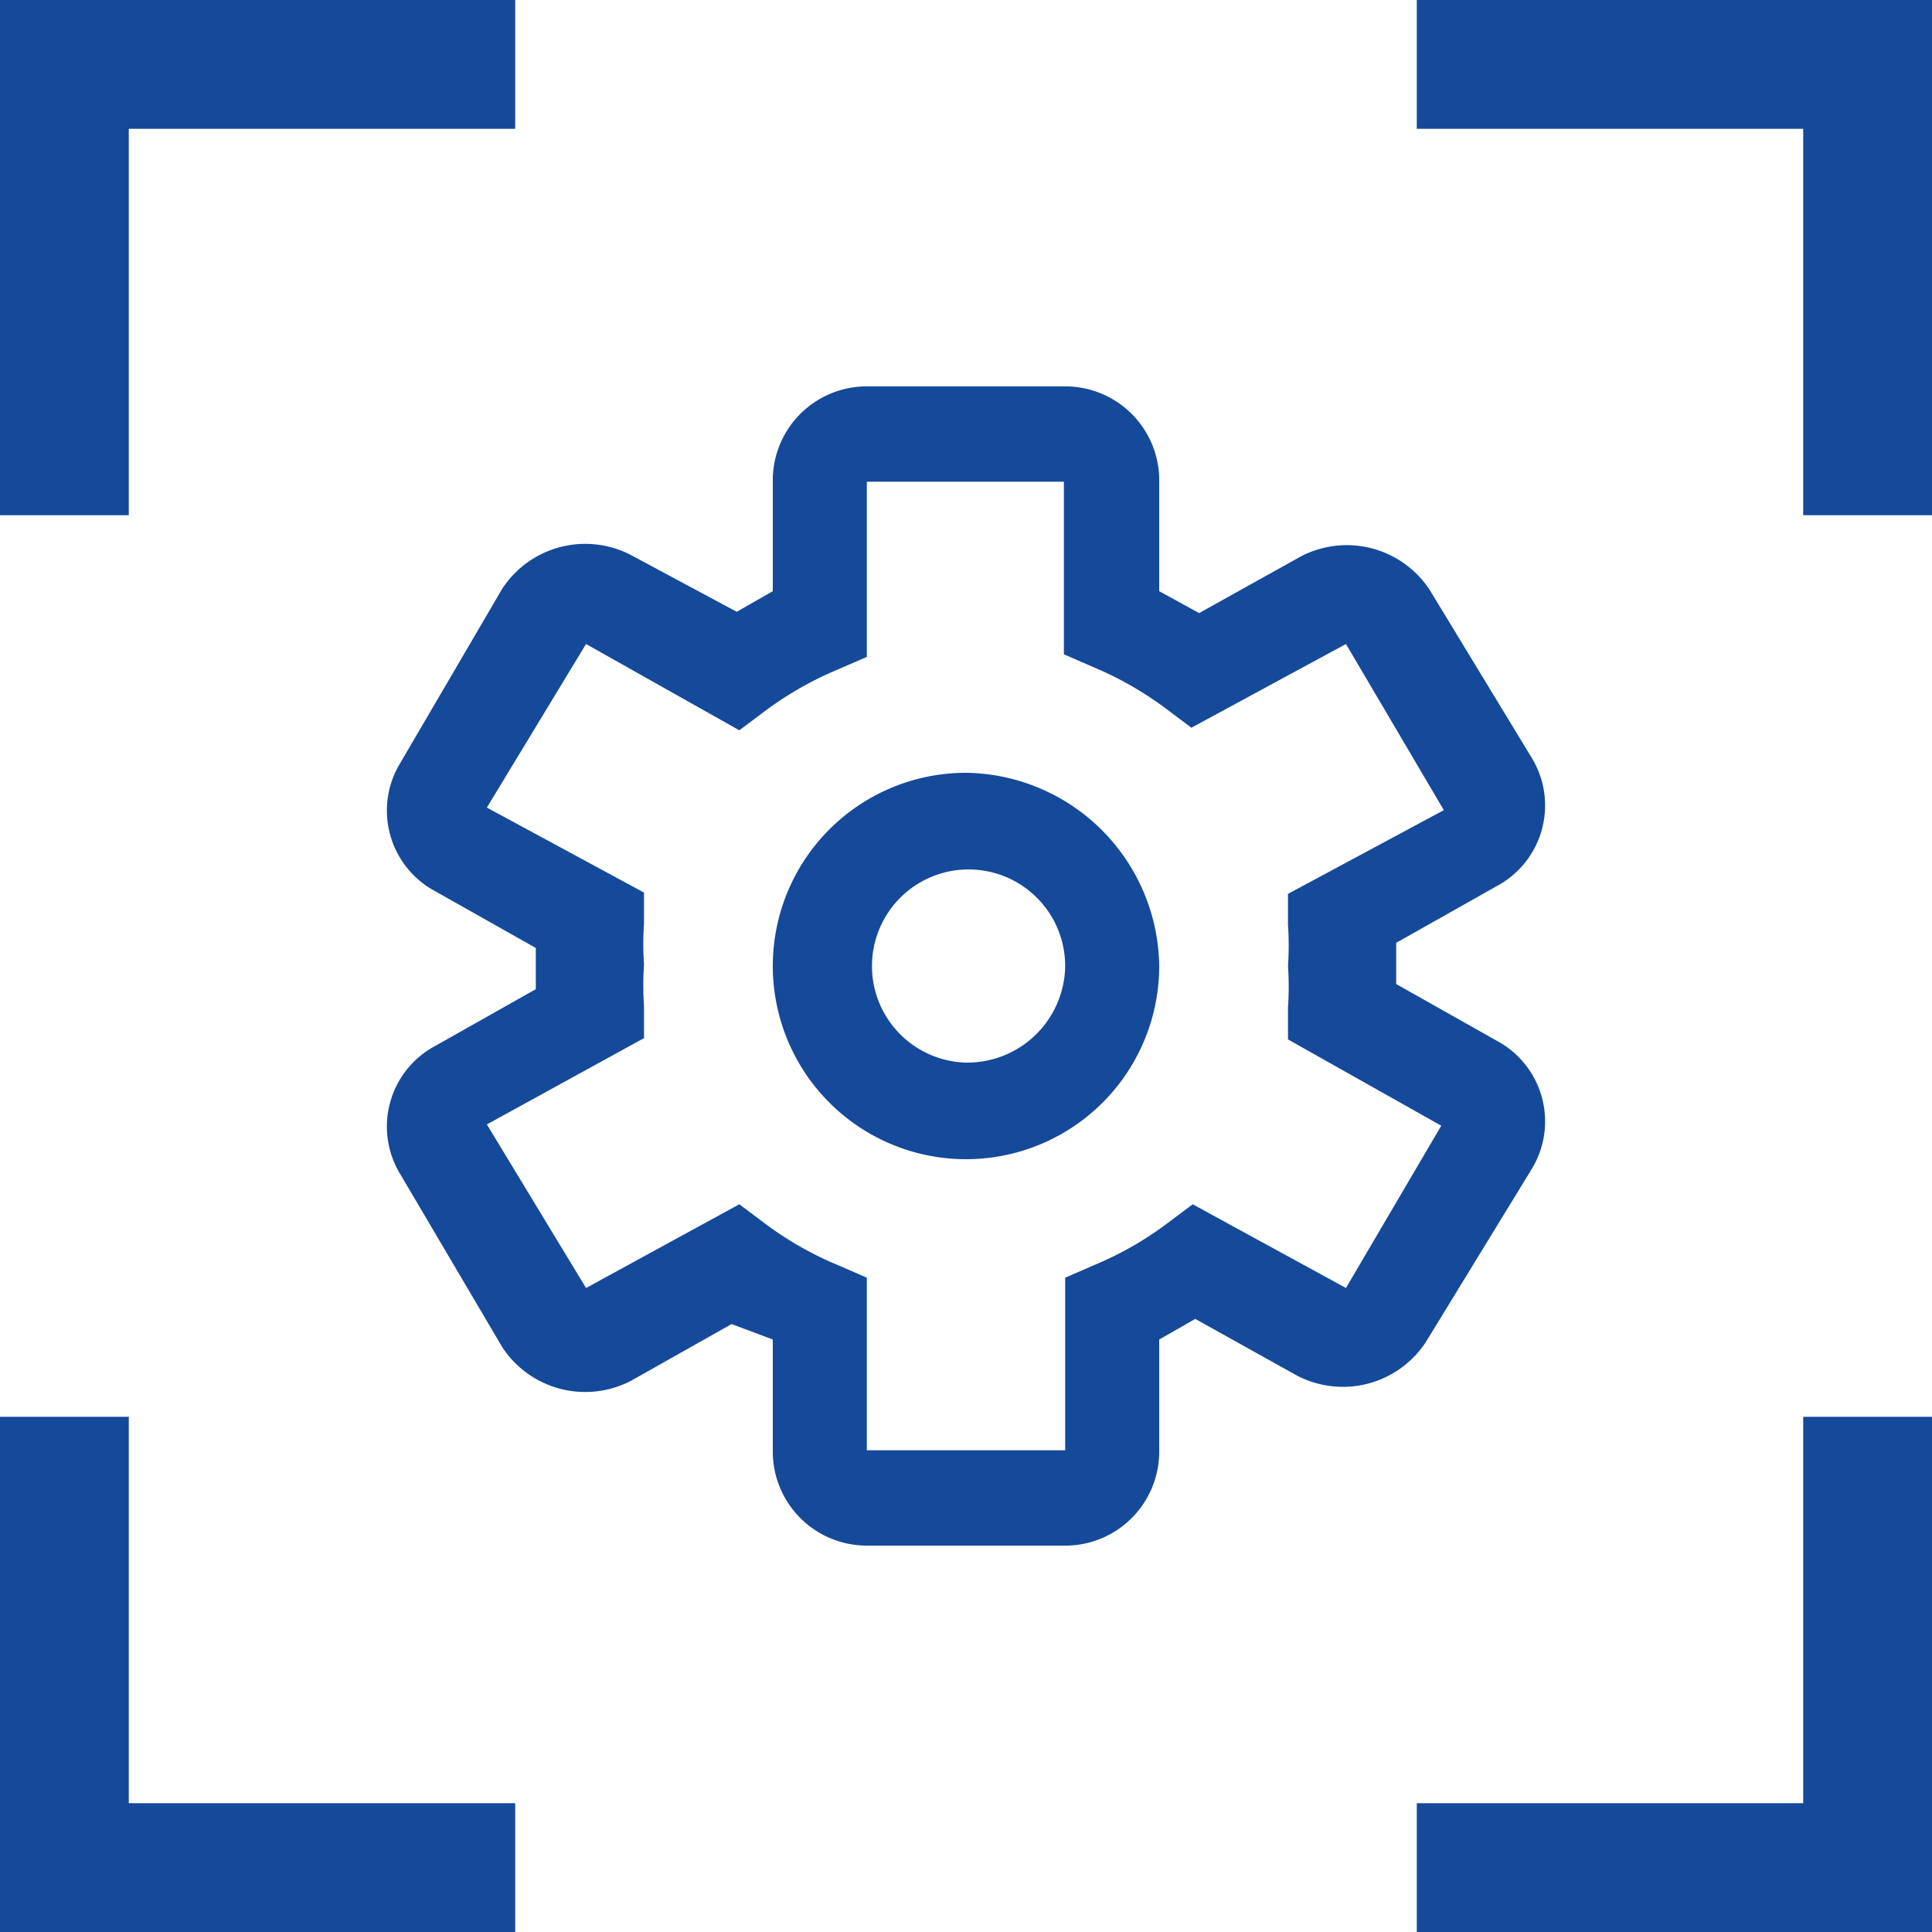
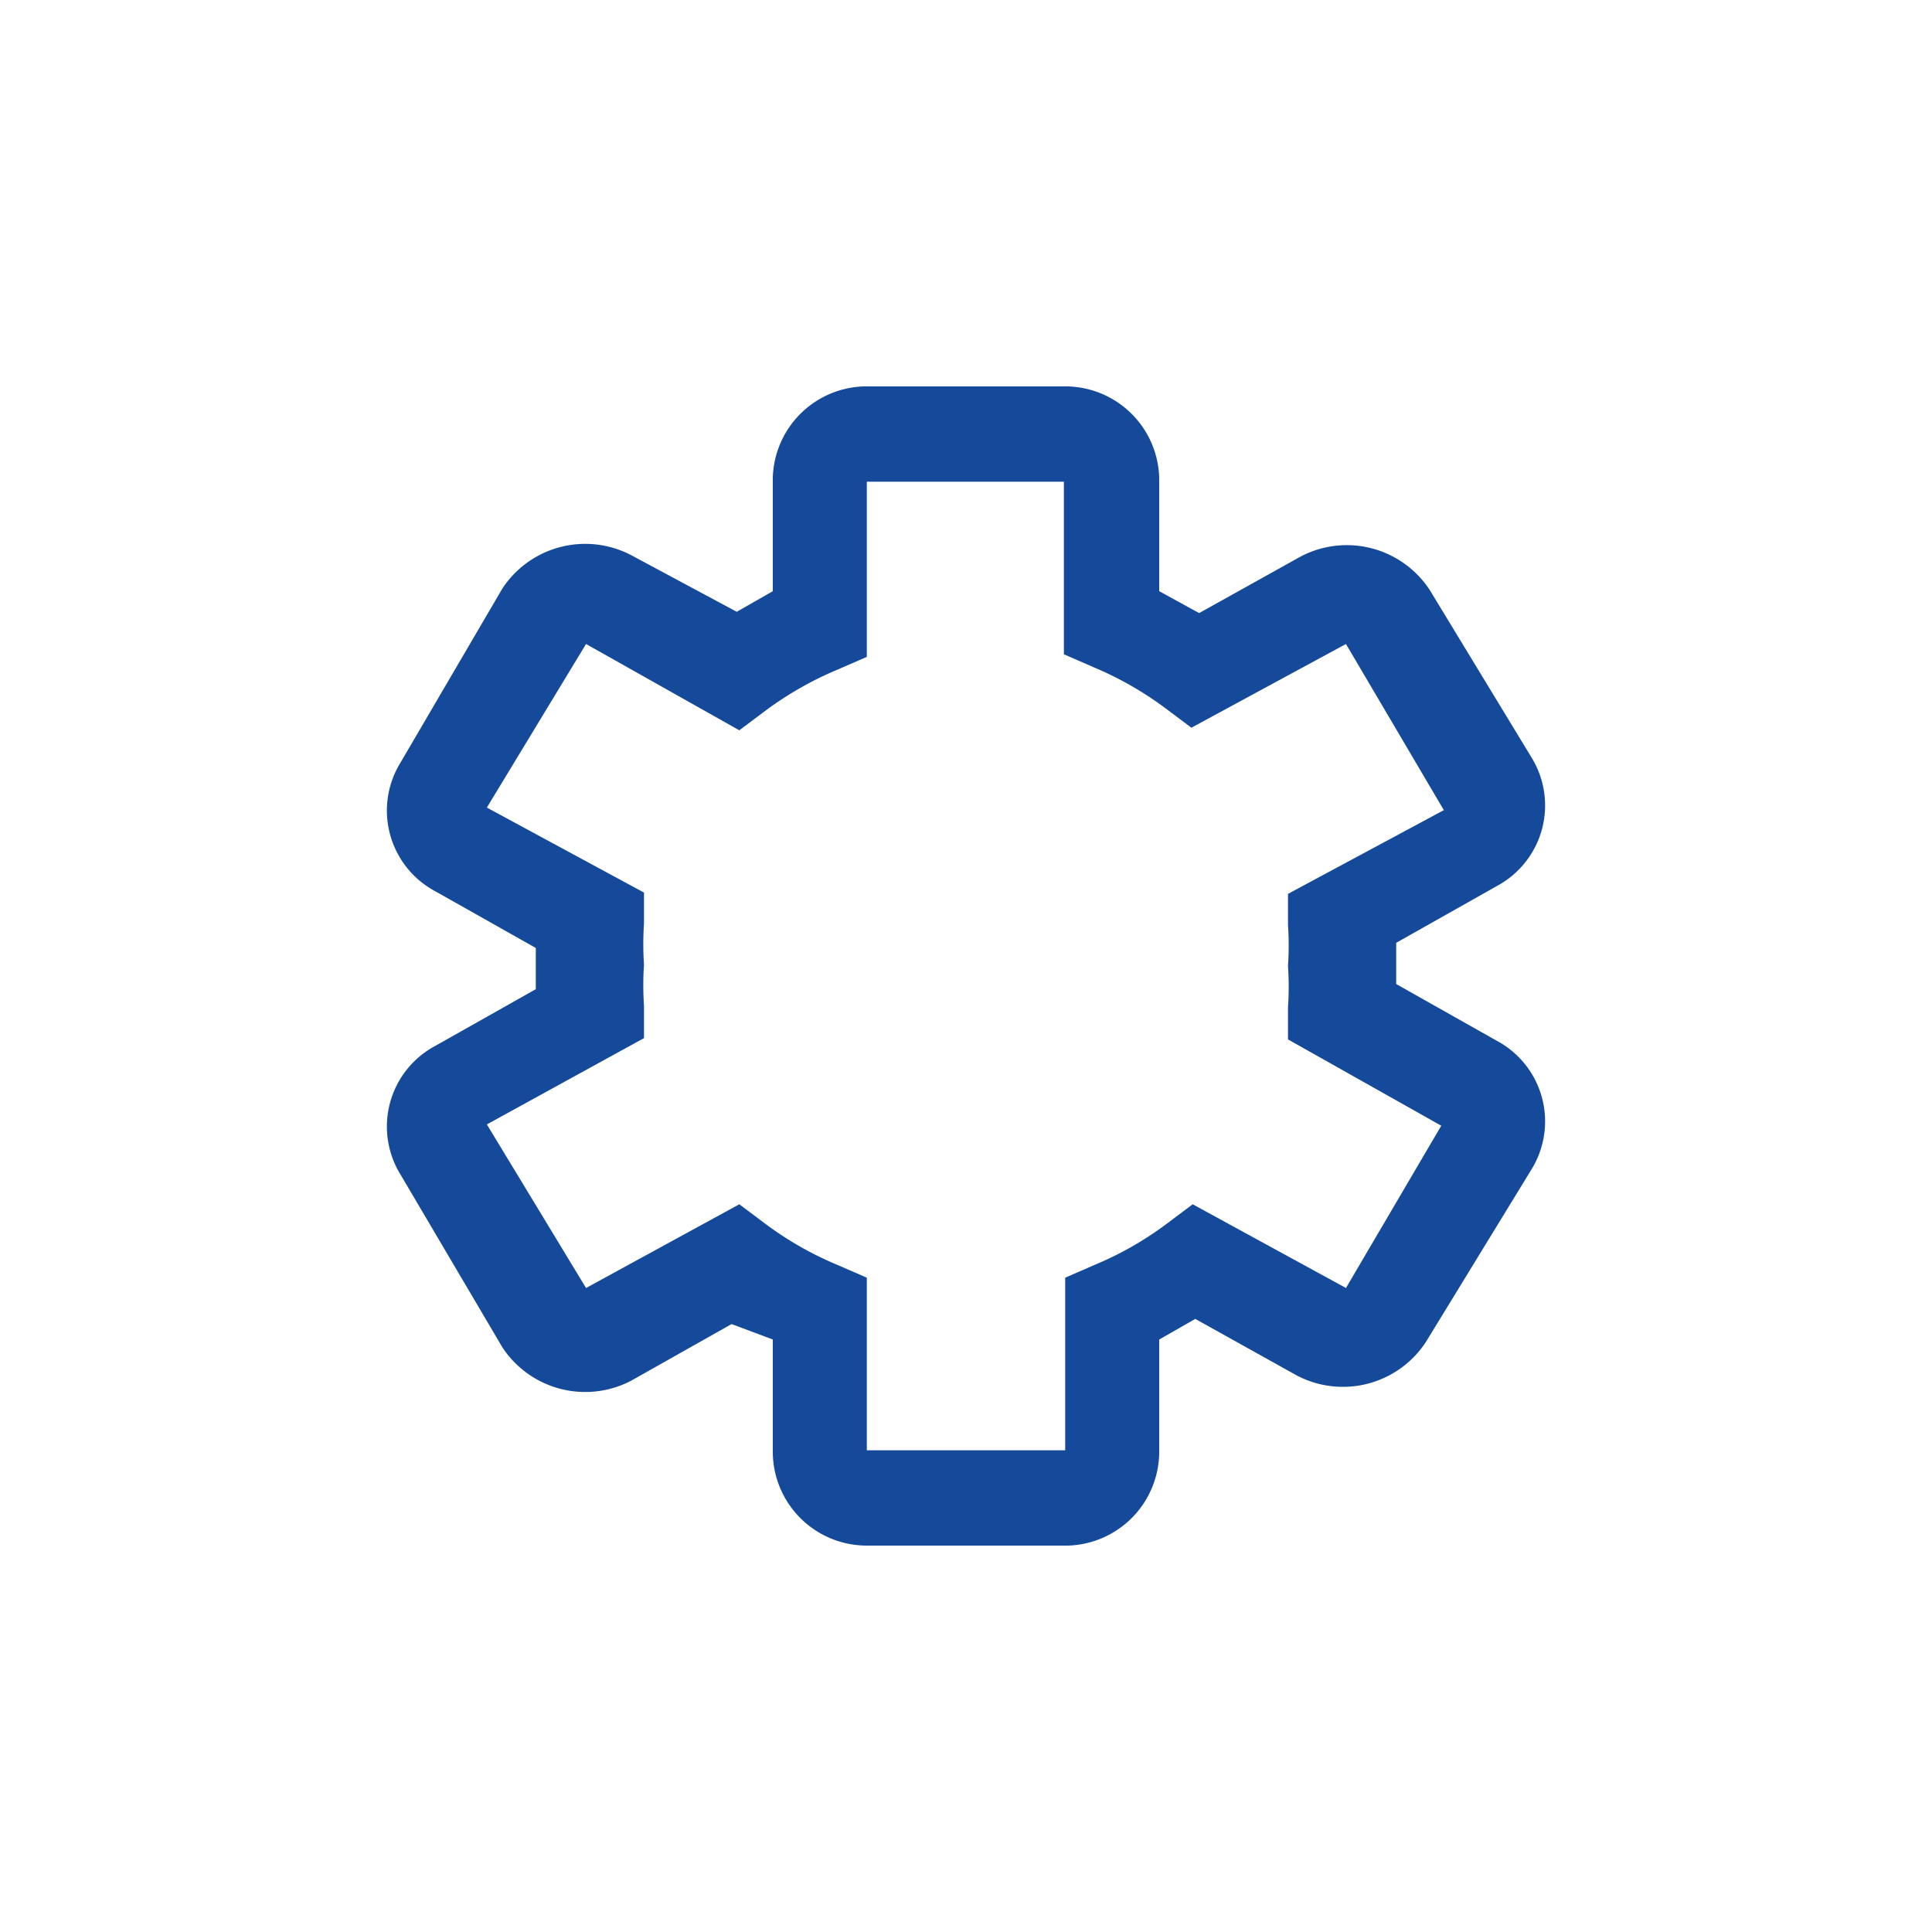
<svg xmlns="http://www.w3.org/2000/svg" class="icon" width="200px" height="200.00px" viewBox="0 0 1024 1024" version="1.1">
  <path fill="#15499a" d="M811.691 619.861a48.469 48.469 0 0 0-18.432-68.267l-53.248-30.037v-10.923-10.923l53.248-30.037a48.469 48.469 0 0 0 18.432-68.267l-53.931-88.747a52.565 52.565 0 0 0-68.267-17.749l-53.931 30.037L614.4 313.344v-60.075A49.835 49.835 0 0 0 565.931 204.8H458.069a49.835 49.835 0 0 0-48.469 48.469v60.075l-19.115 10.923-55.979-30.037a52.565 52.565 0 0 0-68.267 17.749l-53.931 92.16a48.469 48.469 0 0 0 18.432 68.267l53.248 30.037v21.845l-53.248 30.037a48.469 48.469 0 0 0-18.432 68.267l53.931 91.477a52.565 52.565 0 0 0 68.267 17.749l53.248-30.037 21.845 8.192v60.075a49.835 49.835 0 0 0 49.835 49.152h106.496a49.835 49.835 0 0 0 48.469-49.152v-60.075l19.115-10.923 53.931 30.037a52.565 52.565 0 0 0 68.267-17.749z m-98.304 62.805l-81.237-44.373-13.653 10.24a177.493 177.493 0 0 1-38.229 21.845l-15.701 6.827v91.477H459.435V677.205l-15.701-6.827a178.859 178.859 0 0 1-38.229-21.845l-13.653-10.24-81.237 44.373-52.565-86.699L341.333 550.229v-17.067a160.427 160.427 0 0 1 0-21.845 162.475 162.475 0 0 1 0-21.845v-16.384l-83.285-45.056L310.613 341.333l81.237 45.739 13.653-10.24a181.589 181.589 0 0 1 38.229-21.845l15.701-6.827V255.317h104.448v91.477l15.701 6.827a180.224 180.224 0 0 1 38.229 21.845l13.653 10.24 81.92-44.373 51.883 88.064-82.603 44.373v16.384a161.792 161.792 0 0 1 0 21.845 159.744 159.744 0 0 1 0 21.845v17.067l81.237 45.739z" />
-   <path fill="#15499a" d="M512 409.6A102.4 102.4 0 1 0 614.4 512 103.765 103.765 0 0 0 512 409.6z m0 153.6a51.2 51.2 0 1 1 52.565-51.2 51.883 51.883 0 0 1-52.565 51.2zM68.267 68.267h204.8V0H0v273.067h68.267V68.267zM955.733 0h-204.8v68.267h204.8v204.8h68.267V0h-68.267zM955.733 955.733h-204.8v68.267h273.067v-273.067h-68.267v204.8zM68.267 750.933H0v273.067h273.067v-68.267H68.267v-204.8z" />
</svg>